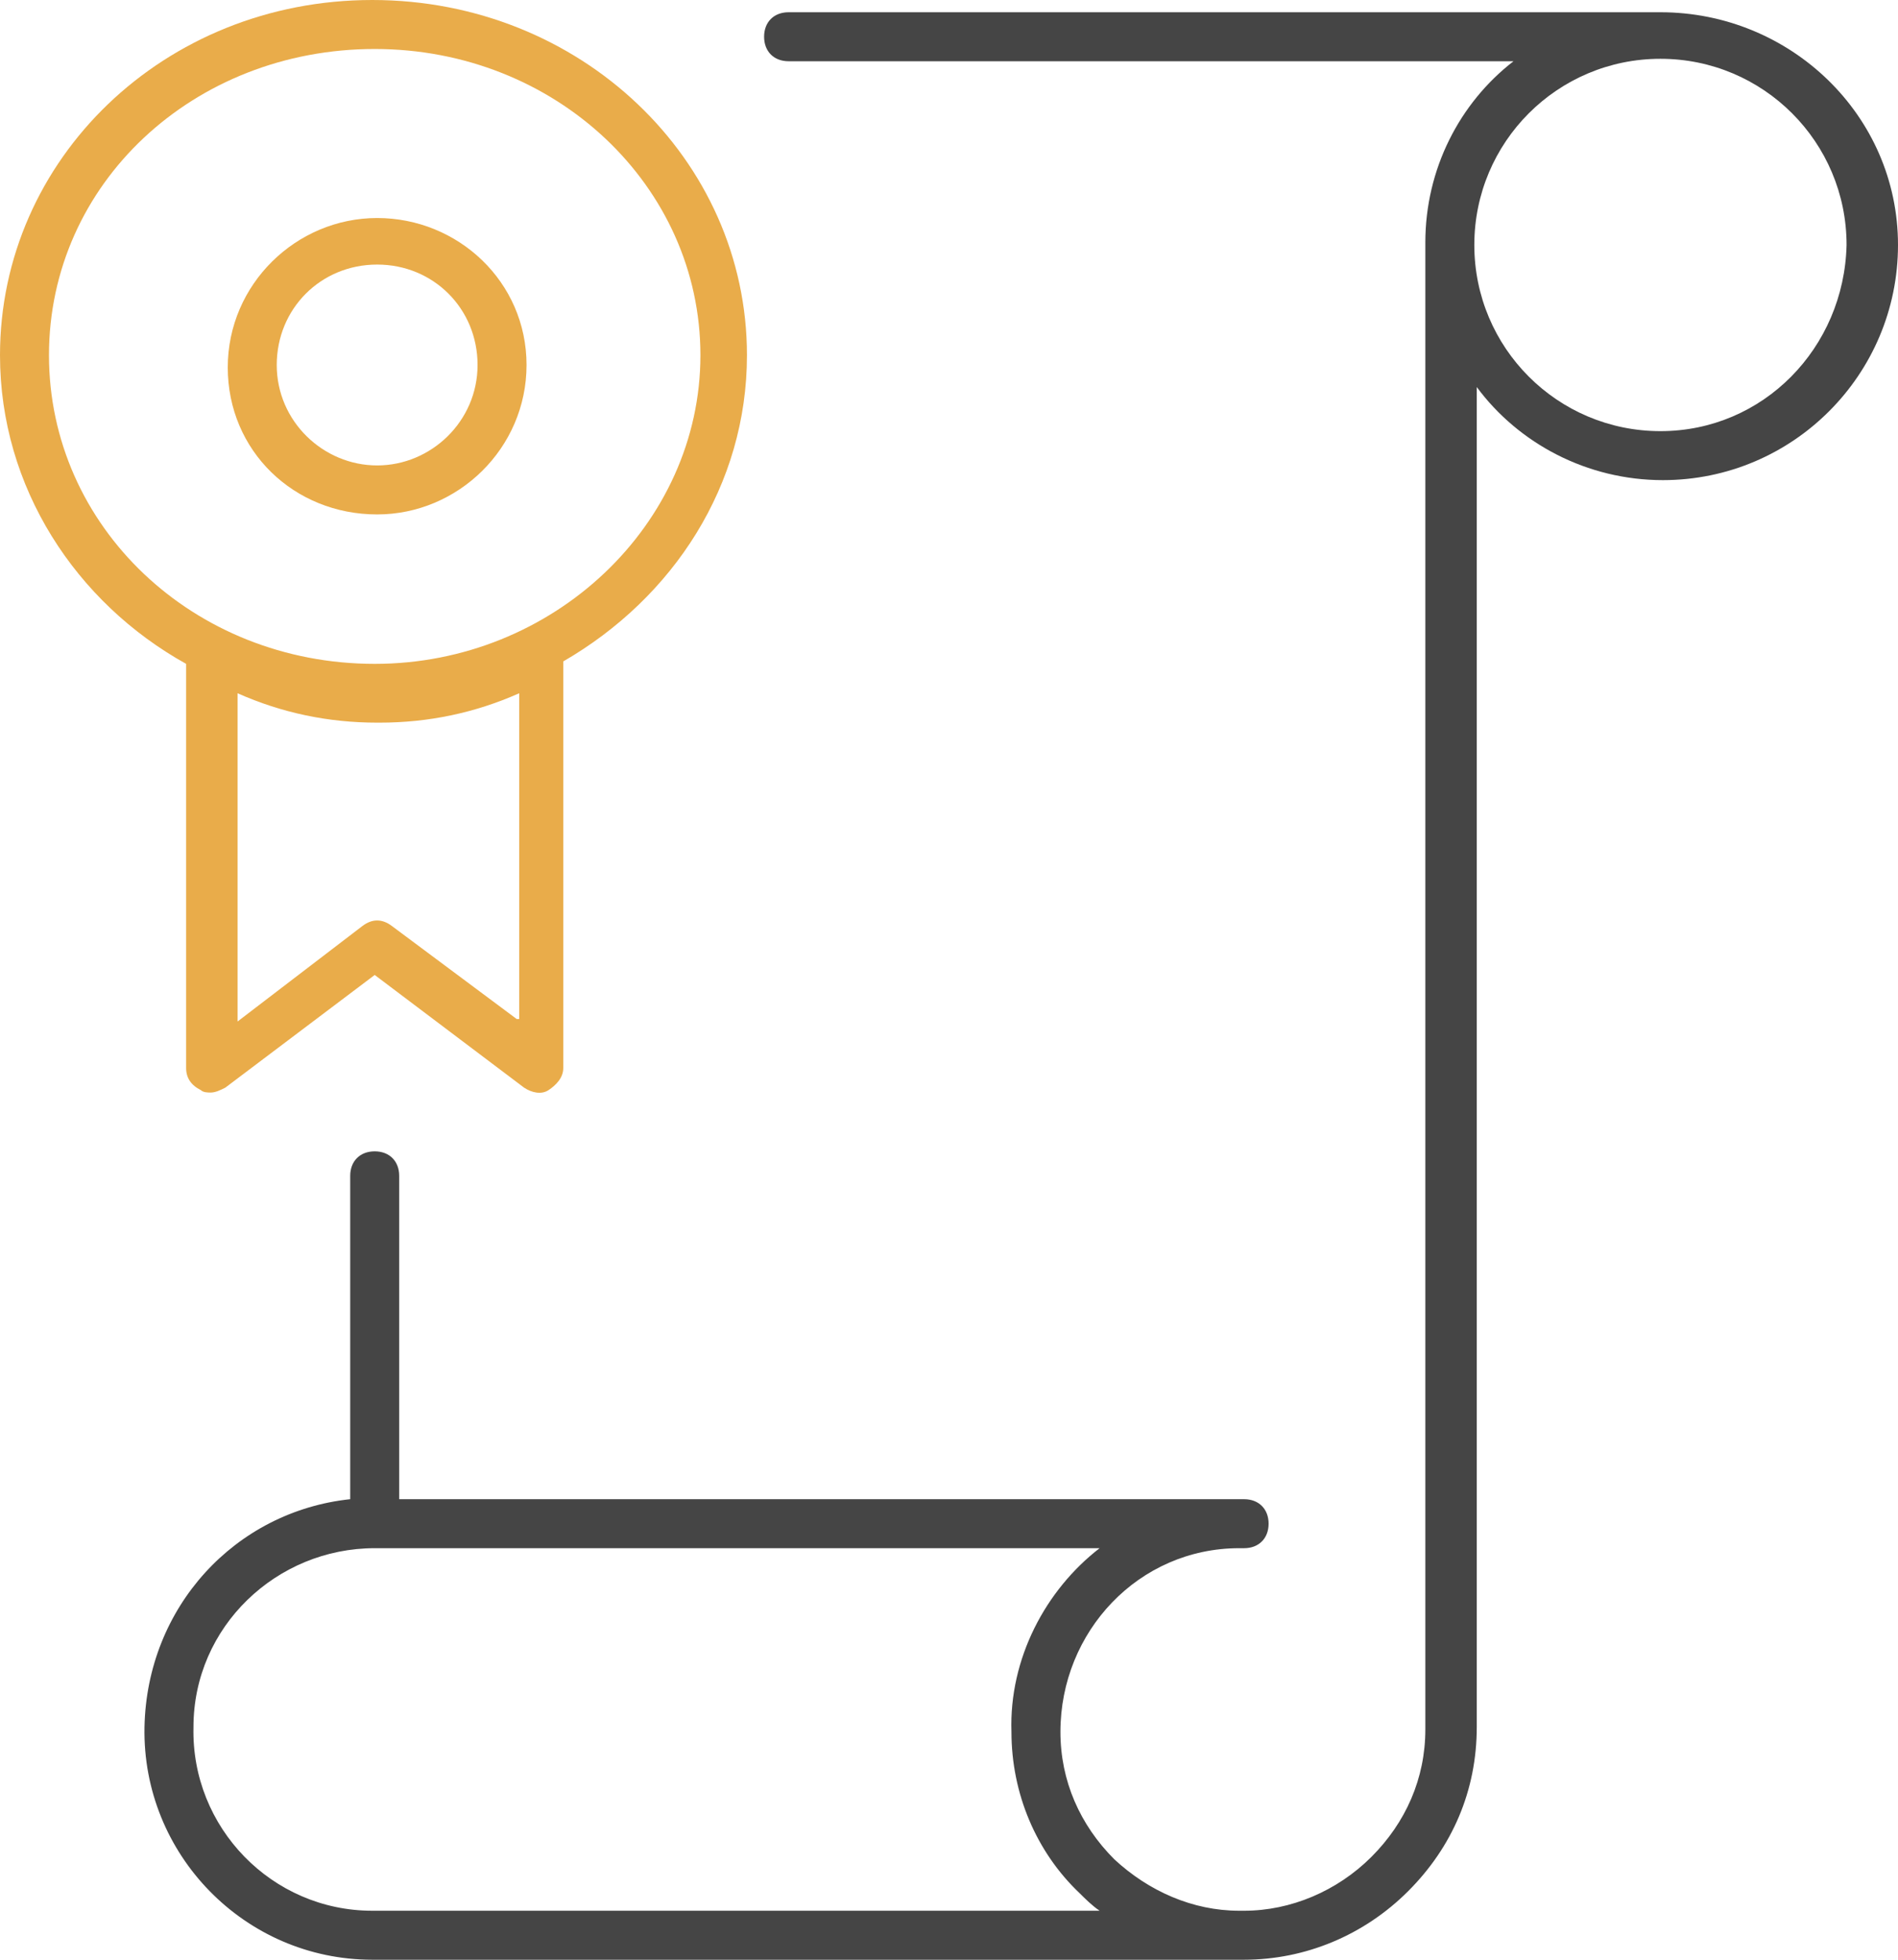
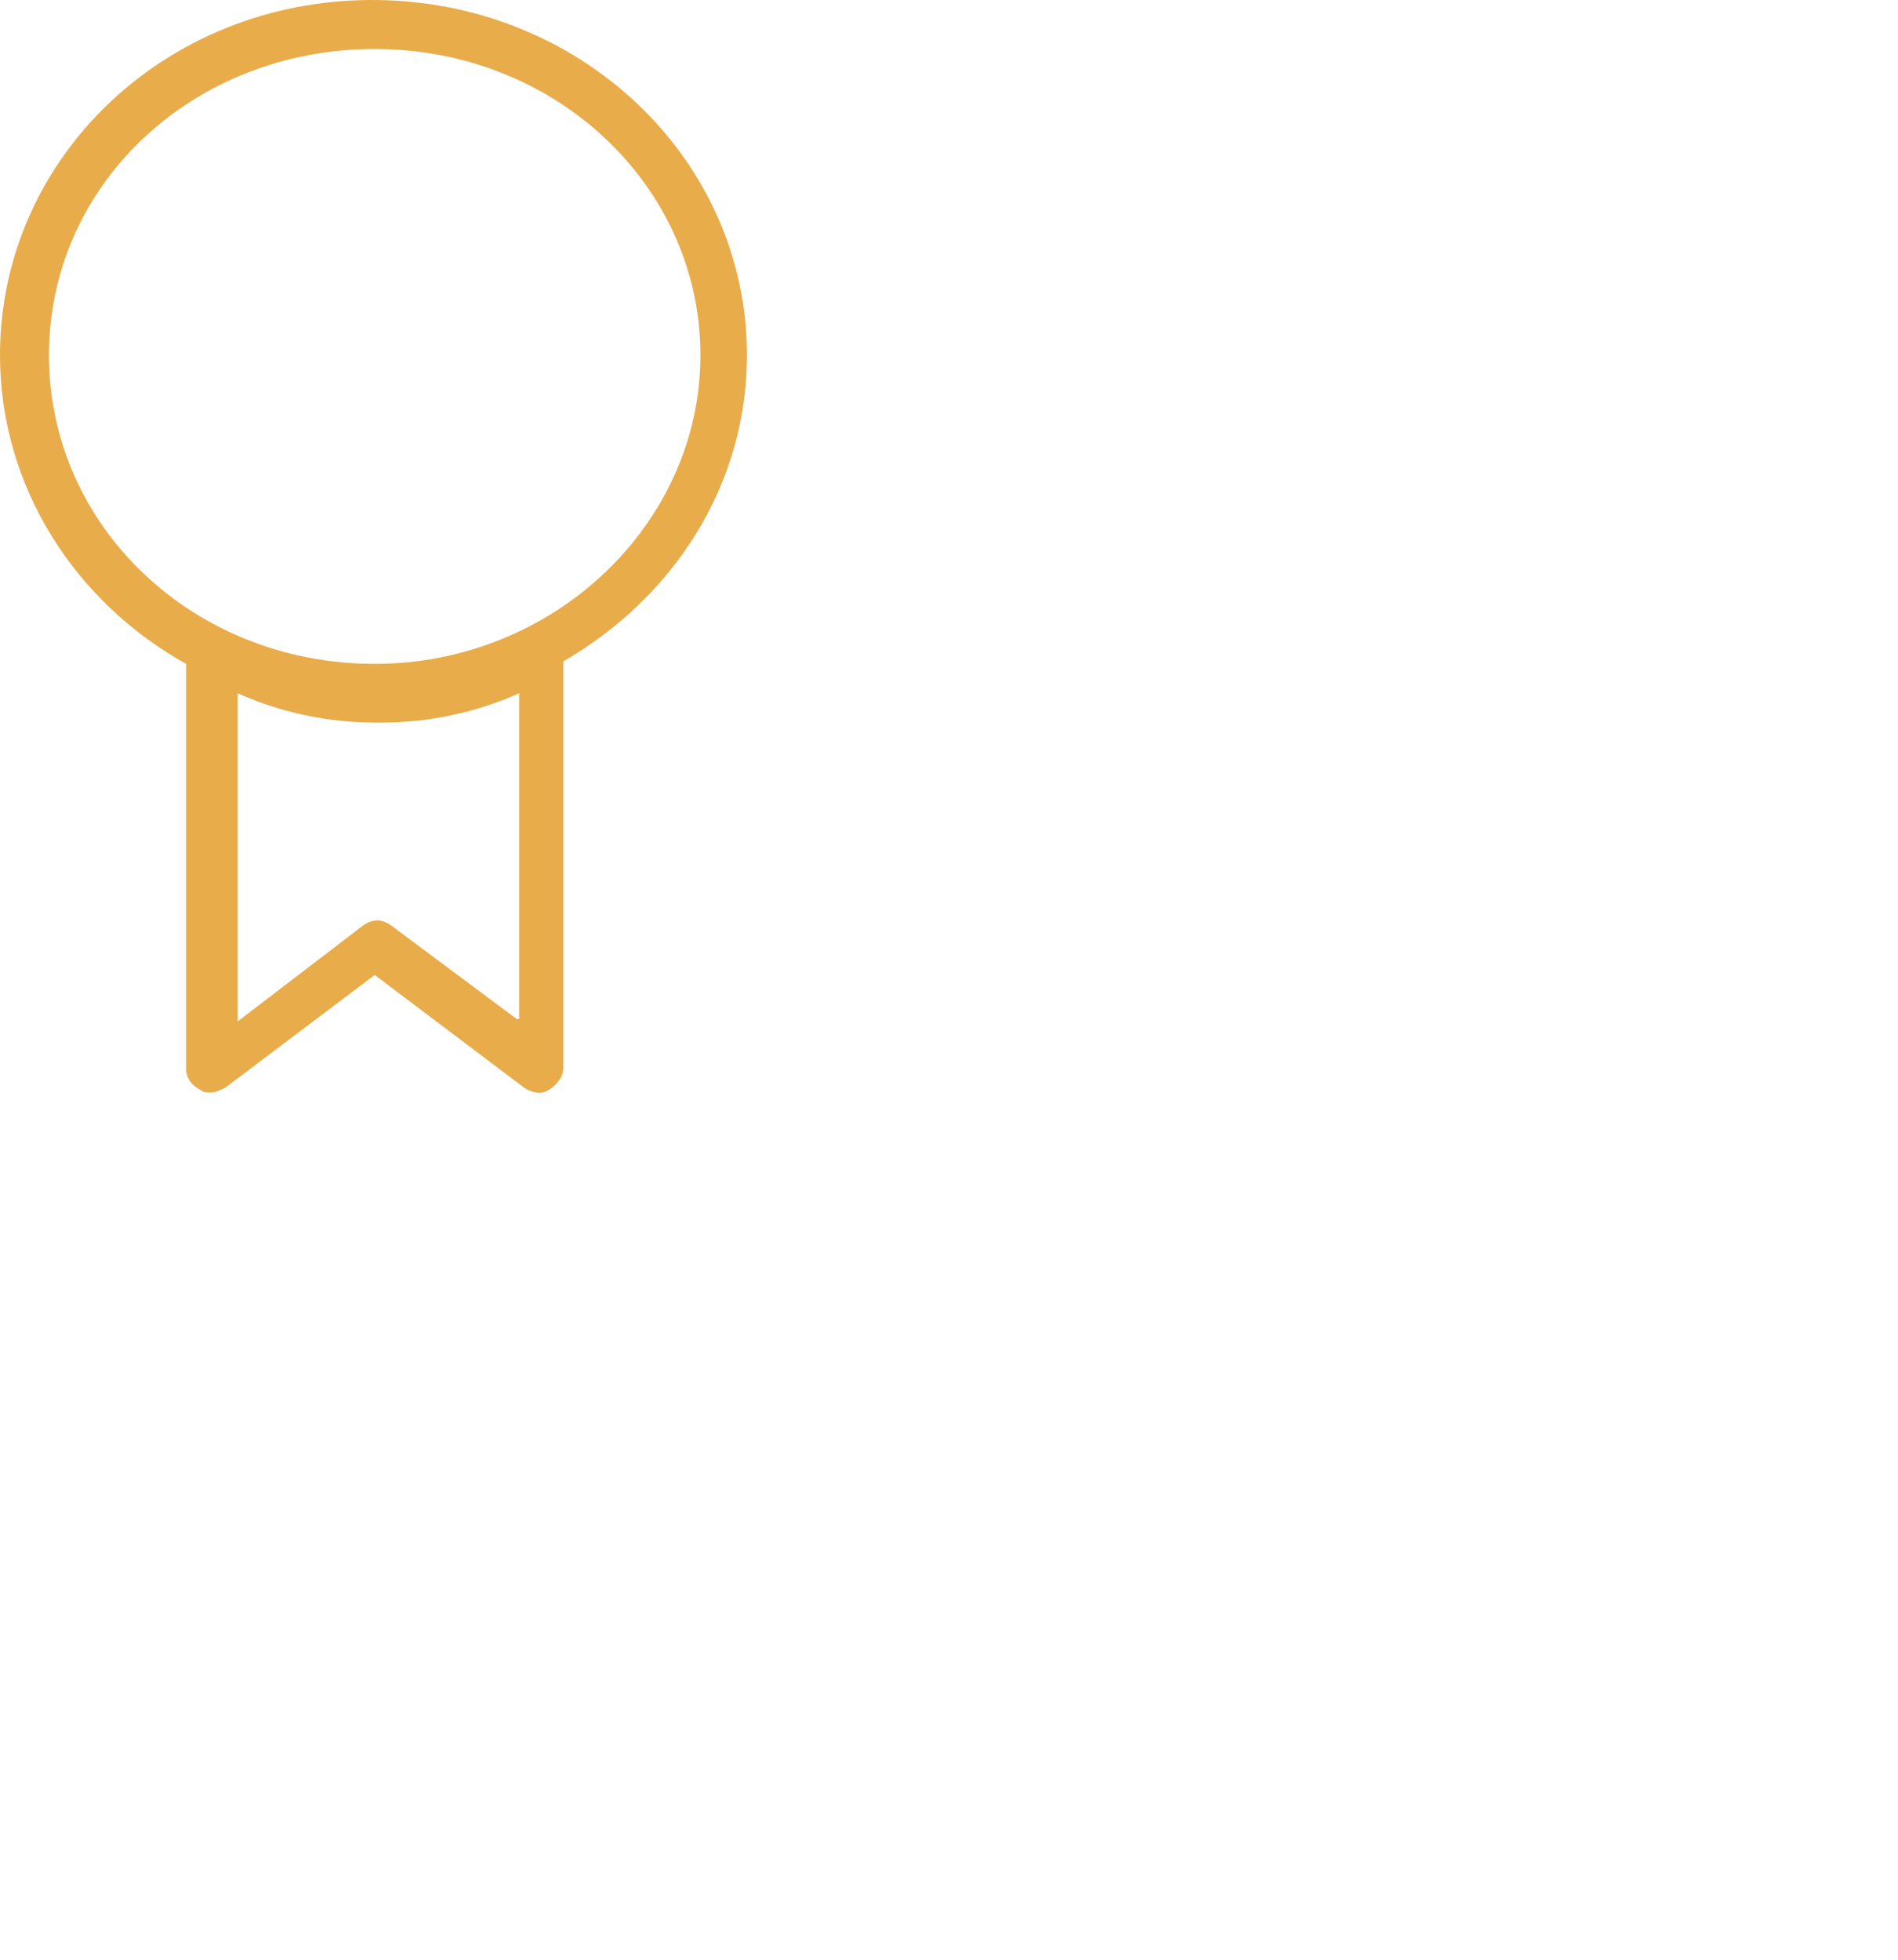
<svg xmlns="http://www.w3.org/2000/svg" version="1.1" id="Ebene_1" x="0px" y="0px" viewBox="0 0 77.5 80" style="enable-background:new 0 0 77.5 80;" xml:space="preserve">
  <style type="text/css"> .st0{fill:#454545;} .st1{fill:#E9AC4A;} </style>
-   <path class="st0" d="M67.8,0.5c0,0-0.1,0-0.1,0c0,0,0,0,0,0c0,0,0,0,0,0H32.2c-0.6,0-1,0.4-1,1s0.4,1,1,1h29.6 c-2.2,1.7-3.6,4.4-3.6,7.4v60.7c0,2-0.8,3.8-2.2,5.2c-1.4,1.4-3.3,2.2-5.2,2.2c0,0,0,0,0,0h-0.2c-1.9,0-3.7-0.8-5.1-2.1 c-1.4-1.4-2.2-3.2-2.2-5.2c0-4.1,3.2-7.5,7.3-7.5h0.2c0.6,0,1-0.4,1-1s-0.4-1-1-1H16.3V48c0-0.6-0.4-1-1-1s-1,0.4-1,1v13.2 c-4.7,0.5-8.3,4.4-8.4,9.3c-0.1,5.2,4.1,9.5,9.3,9.5h35.4c0,0,0.1,0,0.1,0c0,0,0.1,0,0.1,0v0c2.5,0,4.9-1,6.7-2.8 c1.8-1.8,2.8-4.1,2.8-6.7V15.8c1.7,2.3,4.5,3.8,7.6,3.8c5.3,0,9.6-4.3,9.6-9.6S73.1,0.5,67.8,0.5z M15.2,78c-4.1,0-7.4-3.4-7.3-7.5 c0-4.1,3.4-7.3,7.4-7.3c0,0,0.1,0,0.1,0h29.5c-2.2,1.7-3.7,4.5-3.6,7.5c0,2.5,1,4.9,2.8,6.6c0.2,0.2,0.5,0.5,0.8,0.7H15.2z M67.8,17.6c-4.2,0-7.6-3.4-7.6-7.6c0-4.2,3.4-7.6,7.6-7.6s7.6,3.4,7.6,7.6C75.3,14.2,72,17.6,67.8,17.6z" />
  <g>
    <path class="st1" d="M30.5,14.5c0-8-6.8-14.5-15.3-14.5S0,6.5,0,14.5c0,5.4,3.1,10.1,7.6,12.6v16.5c0,0.4,0.2,0.7,0.6,0.9 c0.1,0.1,0.3,0.1,0.4,0.1c0.2,0,0.4-0.1,0.6-0.2l6.1-4.6l6.1,4.6c0.3,0.2,0.7,0.3,1,0.1c0.3-0.2,0.6-0.5,0.6-0.9V27 C27.5,24.4,30.5,19.8,30.5,14.5z M21.1,41.6L16,37.8c-0.4-0.3-0.8-0.3-1.2,0l-5.1,3.9V28.3c1.8,0.8,3.7,1.2,5.7,1.2c0,0,0,0,0.1,0 c2,0,3.9-0.4,5.7-1.2V41.6z M15.3,27.1C7.9,27.1,2,21.5,2,14.5S7.9,2,15.3,2s13.3,5.6,13.3,12.5S22.6,27.1,15.3,27.1z" />
-     <path class="st1" d="M15.4,8.9c-3.3,0-6.1,2.7-6.1,6.1S12,21,15.4,21c3.3,0,6.1-2.7,6.1-6.1S18.7,8.9,15.4,8.9z M15.4,19 c-2.2,0-4.1-1.8-4.1-4.1s1.8-4.1,4.1-4.1s4.1,1.8,4.1,4.1S17.6,19,15.4,19z" />
  </g>
</svg>